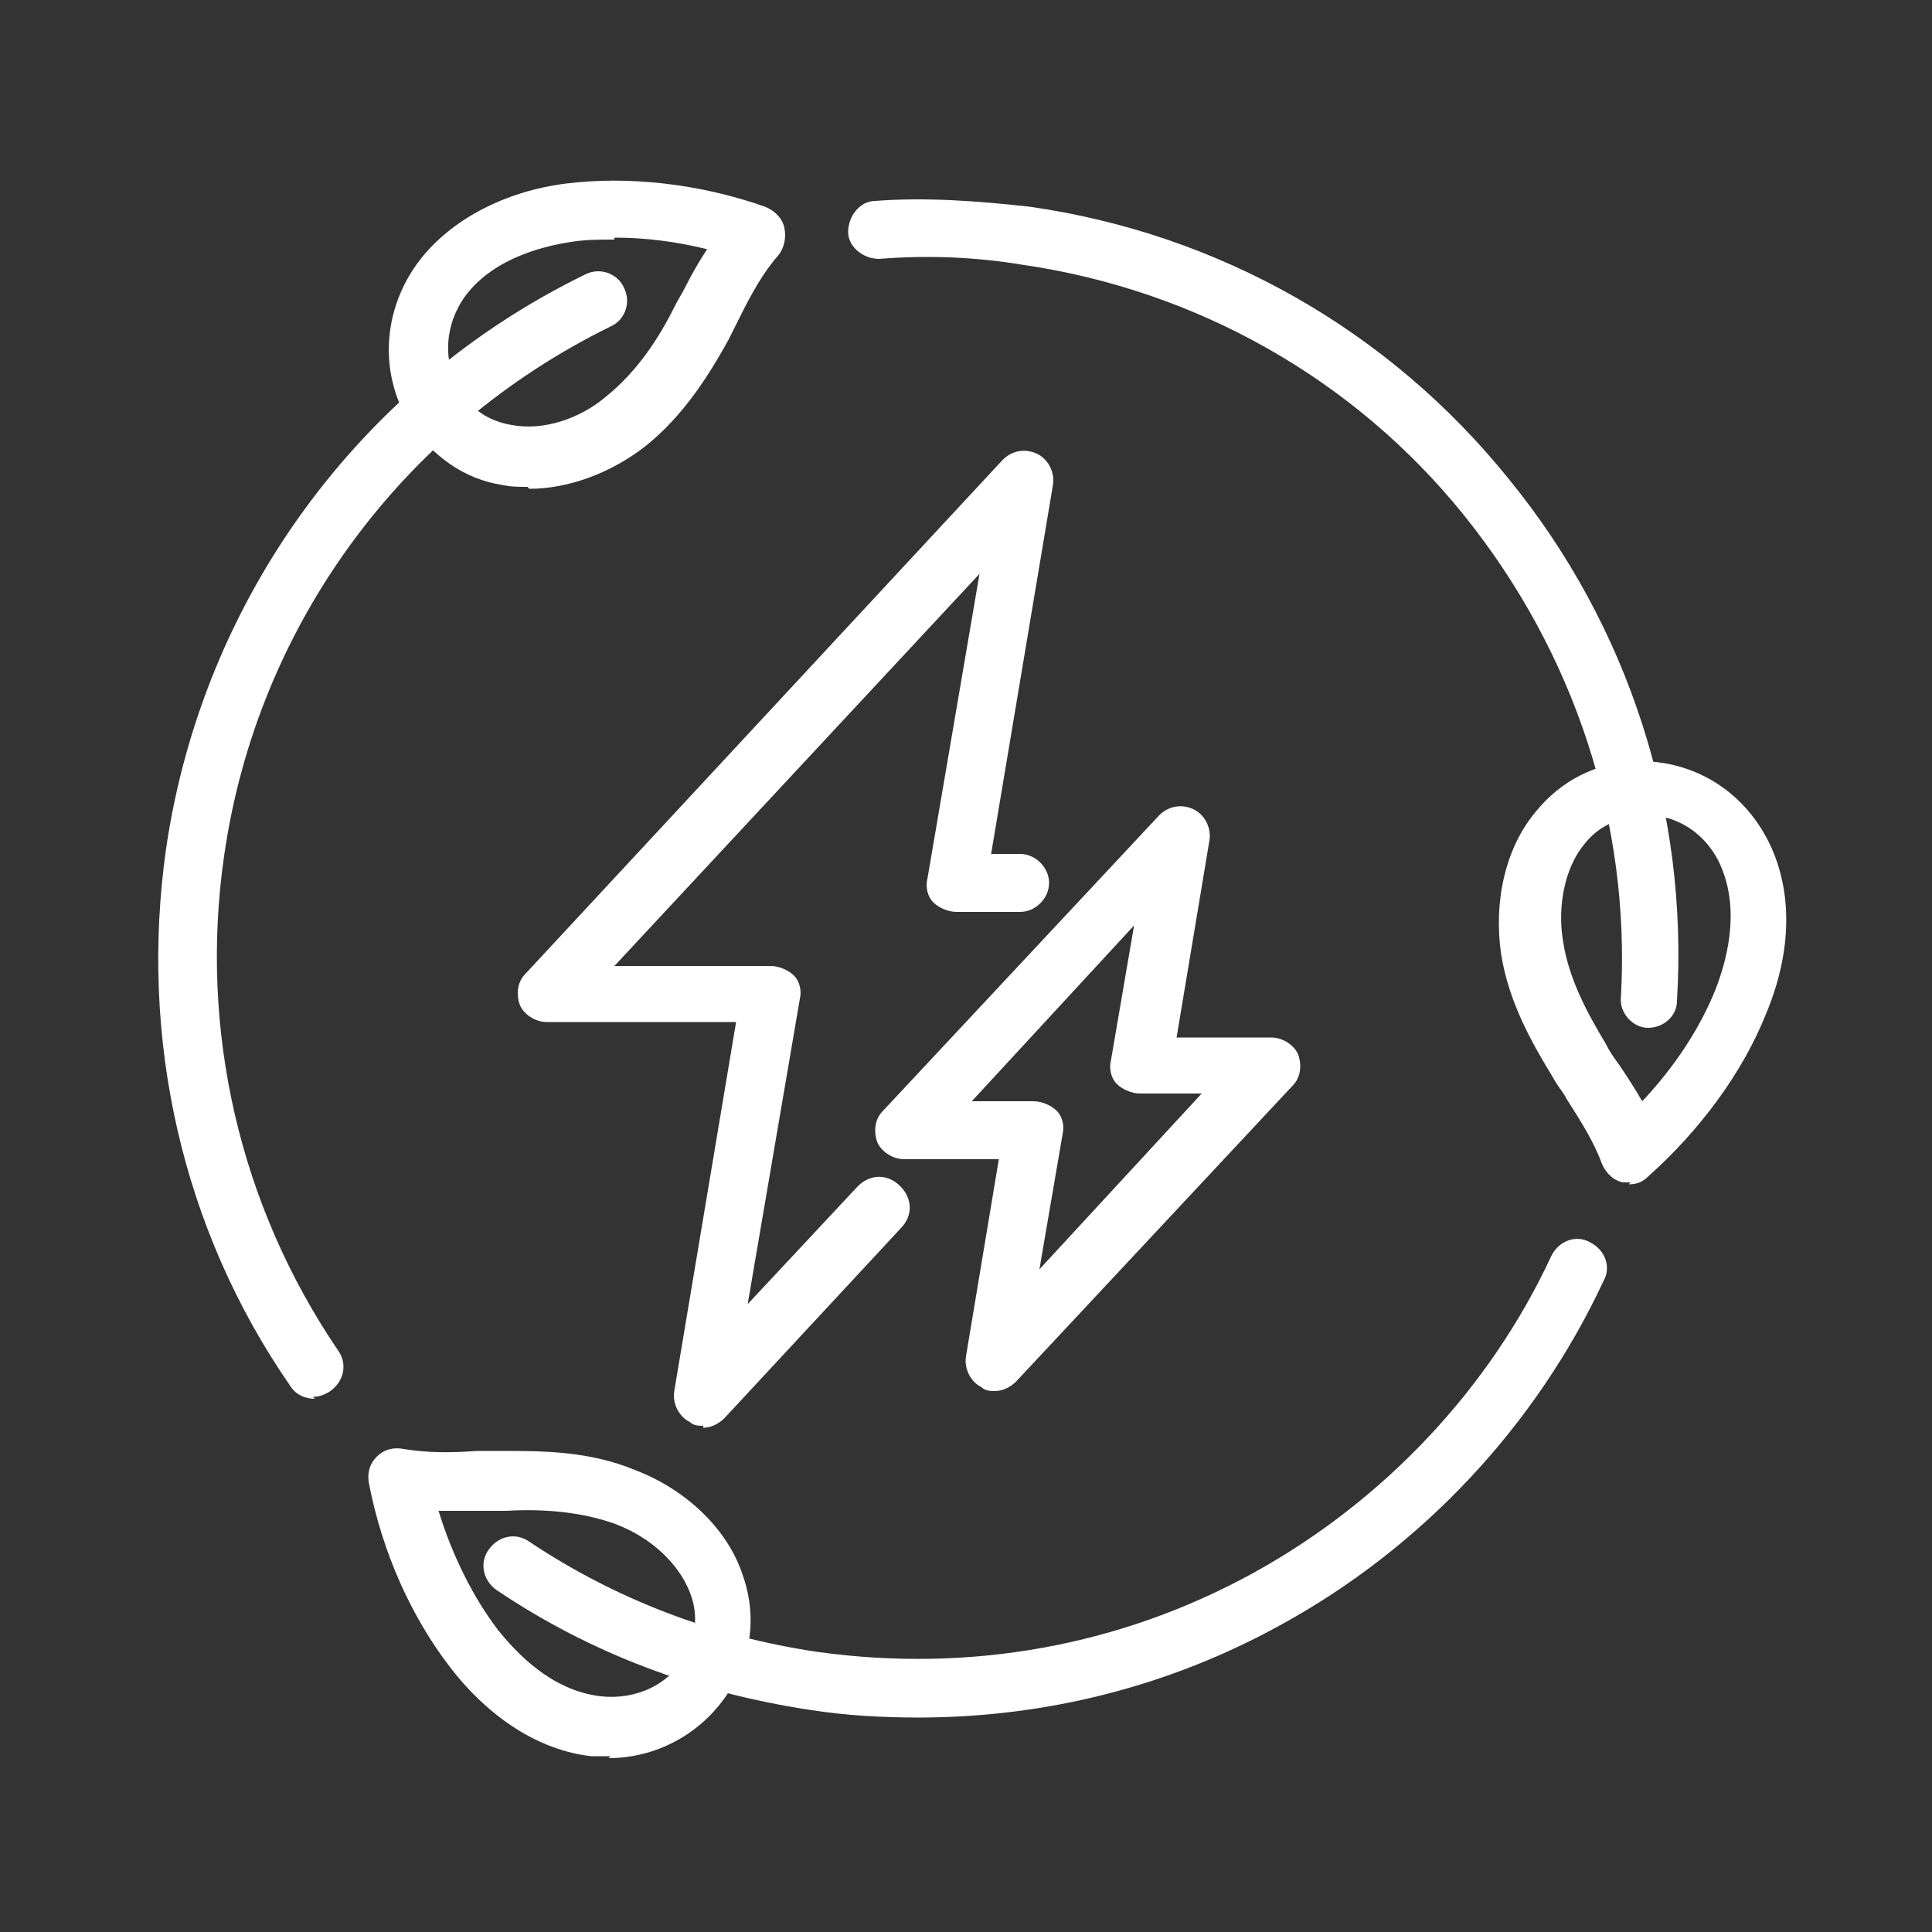
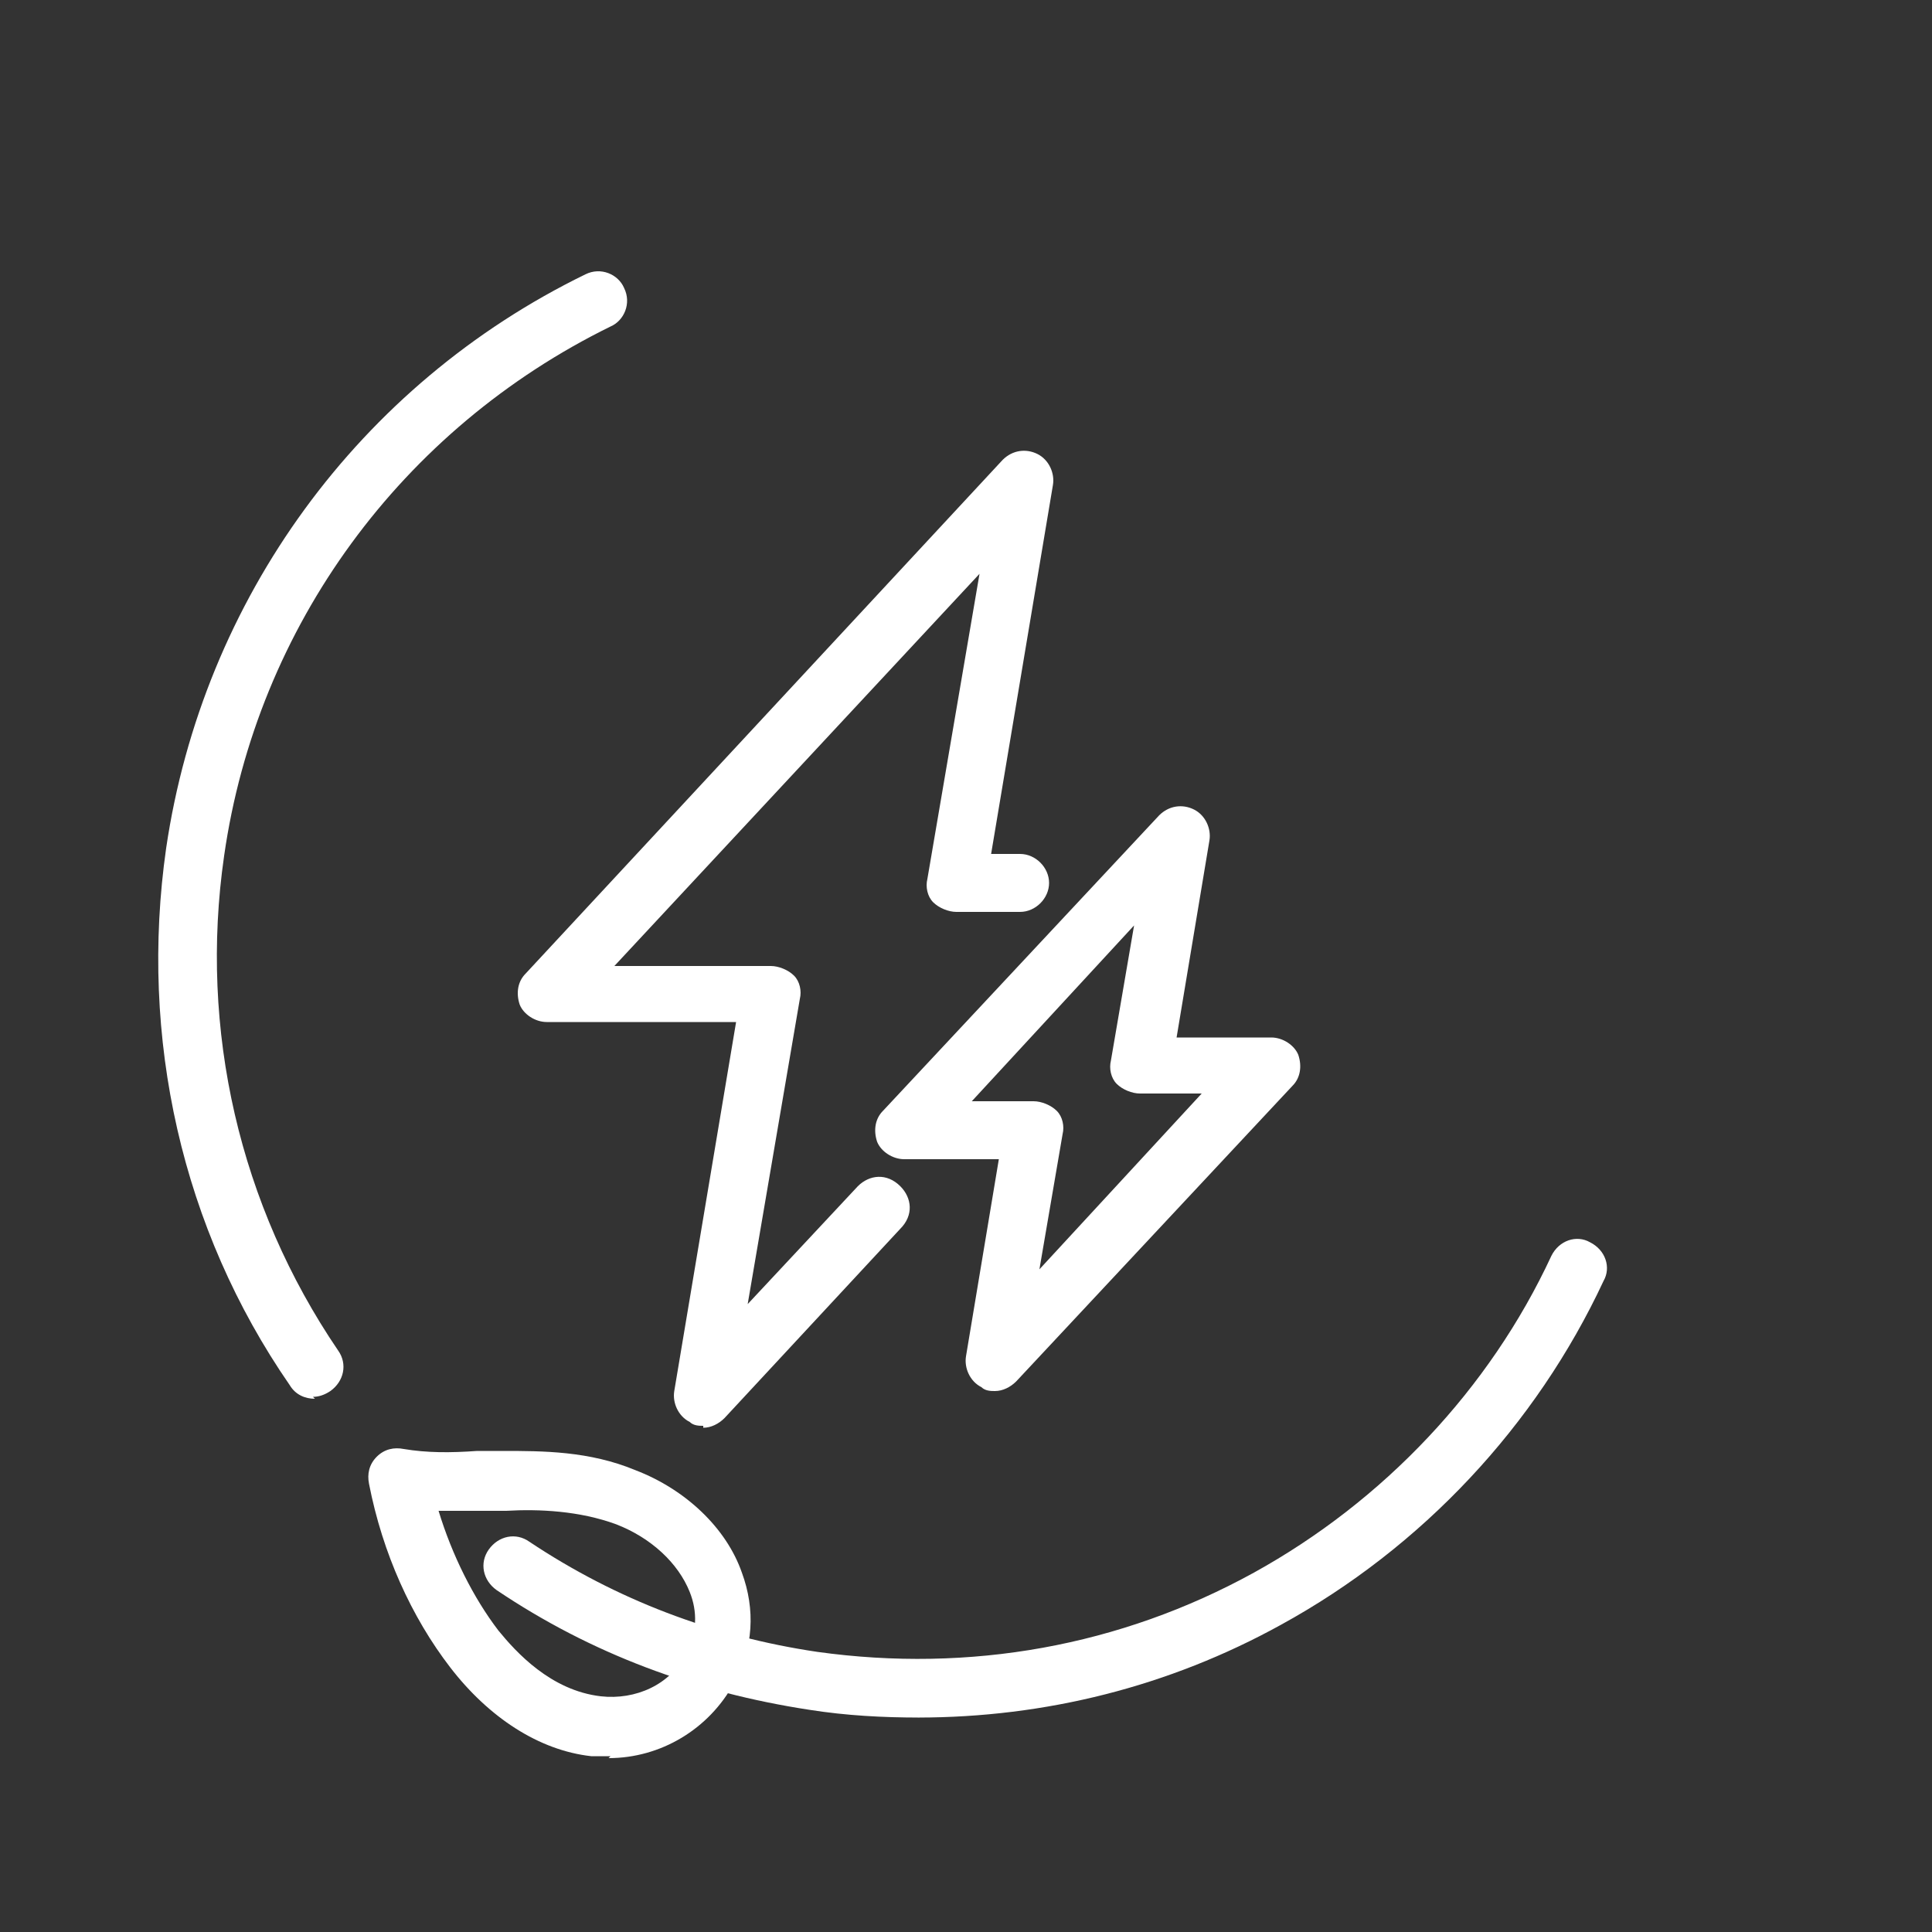
<svg xmlns="http://www.w3.org/2000/svg" id="Ebene_1" version="1.1" viewBox="0 0 100 100">
  <rect x="0" y="0" width="100" height="100" fill="#333333" stroke="none" />
  <rect width="75" height="75" display="none" fill="#1d1d1b" />
  <g>
    <path d="M47.6,88.9c-1.9,0-3.8-.1-5.7-.4-5.9-.9-11.3-2.9-16.2-6.2-.7-.5-.9-1.4-.4-2.1s1.4-.9,2.1-.4c4.5,3,9.5,4.9,14.9,5.7,7.9,1.1,15.7-.3,22.6-4.1,6.7-3.7,12.2-9.5,15.4-16.4.4-.8,1.3-1.1,2-.7.8.4,1.1,1.3.7,2-3.5,7.5-9.4,13.8-16.7,17.8-5.8,3.2-12.2,4.8-18.8,4.8Z" fill="#fff" />
-     <path d="M85.3,53.2s0,0,0,0c-.8,0-1.5-.8-1.4-1.6.5-9-2.4-17.8-8.1-24.9-5.7-7.1-13.9-11.7-22.9-13-2.4-.4-4.9-.5-7.4-.3-.8,0-1.6-.6-1.6-1.4s.6-1.6,1.4-1.6c2.6-.2,5.3,0,8,.3,9.8,1.4,18.6,6.4,24.8,14.1,6.2,7.6,9.3,17.2,8.7,27,0,.8-.7,1.4-1.5,1.4Z" fill="#fff" />
    <path d="M16.3,72.4c-.5,0-1-.2-1.3-.7-5.6-8.1-7.8-18-6.4-27.8,1.9-12.9,10-24,21.7-29.7.8-.4,1.7,0,2,.7.4.8,0,1.7-.7,2-10.8,5.3-18.3,15.5-20,27.4-1.3,9,.8,18.1,5.9,25.6.5.7.3,1.6-.4,2.1-.3.2-.6.3-.9.3Z" fill="#fff" />
-     <path d="M27.3,25.2c-.4,0-.9,0-1.3-.1-2-.3-3.6-1.5-4.8-3.2h0c-1.6-2.6-1.4-5.9.5-8.4,1.6-2.1,4.4-3.6,7.6-4,3.2-.4,6.9,0,10.3,1.2.5.2.9.6,1,1.1s0,1-.3,1.4c-.8.9-1.4,2-2,3.2-.2.4-.4.8-.6,1.2-1,1.8-2.3,3.9-4.3,5.5-1.8,1.4-4,2.2-6,2.2ZM31.8,12.4c-.7,0-1.4,0-2.1.1-1.4.2-4.1.8-5.6,2.8-1.1,1.5-1.2,3.4-.3,4.9h0c.6,1,1.5,1.6,2.7,1.8,1.6.3,3.5-.3,4.9-1.5,1.6-1.3,2.7-3,3.5-4.6.2-.4.4-.7.6-1.1.3-.6.7-1.3,1.1-1.9-1.6-.4-3.2-.6-4.8-.6Z" fill="#fff" />
-     <path d="M84.4,61.2c-.1,0-.3,0-.4,0-.5-.1-.9-.5-1.1-1-.4-1.1-1.1-2.2-1.8-3.3-.2-.4-.5-.7-.7-1.1-1.1-1.8-2.3-3.9-2.7-6.4-.4-2.7.2-5.5,1.8-7.4,1.3-1.6,3.1-2.5,5.1-2.6v1.5c0,0,0-1.5,0-1.5,3.1-.1,5.8,1.6,7.1,4.5,1.1,2.5,1,5.5-.3,8.6-1.2,3-3.4,6-6.1,8.4-.3.3-.6.4-1,.4ZM84.9,42.3c-1.2,0-2.2.5-2.9,1.4-1,1.2-1.4,3.2-1.1,5,.3,2,1.3,3.8,2.2,5.3.2.4.4.7.7,1.1.4.6.8,1.2,1.2,1.9,1.7-1.8,3-3.8,3.8-5.8.5-1.3,1.3-3.9.3-6.3-.7-1.7-2.3-2.8-4.1-2.7h0Z" fill="#fff" />
    <path d="M31.6,90.9c-.3,0-.6,0-1,0-2.7-.3-5.3-2-7.3-4.6-2-2.6-3.5-5.9-4.2-9.5-.1-.5,0-1,.4-1.4.4-.4.9-.5,1.4-.4,1.2.2,2.4.2,3.8.1.4,0,.9,0,1.3,0,2.1,0,4.5,0,6.9,1,2.6,1,4.7,3,5.5,5.3.7,1.9.6,3.9-.4,5.7-1.3,2.4-3.8,3.9-6.5,3.9ZM22.7,78.2c.7,2.3,1.8,4.5,3.1,6.2.9,1.1,2.7,3.1,5.3,3.4,1.8.2,3.6-.6,4.4-2.2h0c.6-1.1.6-2.2.2-3.2-.6-1.5-2-2.8-3.8-3.5-1.9-.7-4-.8-5.7-.7-.4,0-.8,0-1.3,0-.7,0-1.5,0-2.2,0Z" fill="#fff" />
    <path d="M36.4,73.8c-.2,0-.5,0-.7-.2-.6-.3-.9-1-.8-1.6l3.2-19.1h-9.8c-.6,0-1.2-.4-1.4-.9-.2-.6-.1-1.2.3-1.6l24.7-26.6c.5-.5,1.2-.6,1.8-.3.6.3.9,1,.8,1.6l-3.2,19.1h1.5c.8,0,1.5.7,1.5,1.5s-.7,1.5-1.5,1.5h-3.3c-.4,0-.9-.2-1.2-.5-.3-.3-.4-.8-.3-1.2l2.7-15.8-18.9,20.3h8.1c.4,0,.9.2,1.2.5.3.3.4.8.3,1.2l-2.7,15.8,5.7-6.1c.6-.6,1.5-.7,2.2,0,.6.6.7,1.5,0,2.2l-9.1,9.8c-.3.3-.7.5-1.1.5Z" fill="#fff" />
    <path d="M51.5,72c-.2,0-.5,0-.7-.2-.6-.3-.9-1-.8-1.6l1.7-10.2h-4.9c-.6,0-1.2-.4-1.4-.9-.2-.6-.1-1.2.3-1.6l14.3-15.3c.5-.5,1.2-.6,1.8-.3.6.3.9,1,.8,1.6l-1.7,10.2h4.9c.6,0,1.2.4,1.4.9.2.6.1,1.2-.3,1.6l-14.3,15.3c-.3.3-.7.5-1.1.5ZM50.3,57h3.2c.4,0,.9.2,1.2.5.3.3.4.8.3,1.2l-1.2,7,8.4-9.1h-3.2c-.4,0-.9-.2-1.2-.5-.3-.3-.4-.8-.3-1.2l1.2-7-8.4,9.1Z" fill="#fff" />
  </g>
</svg>